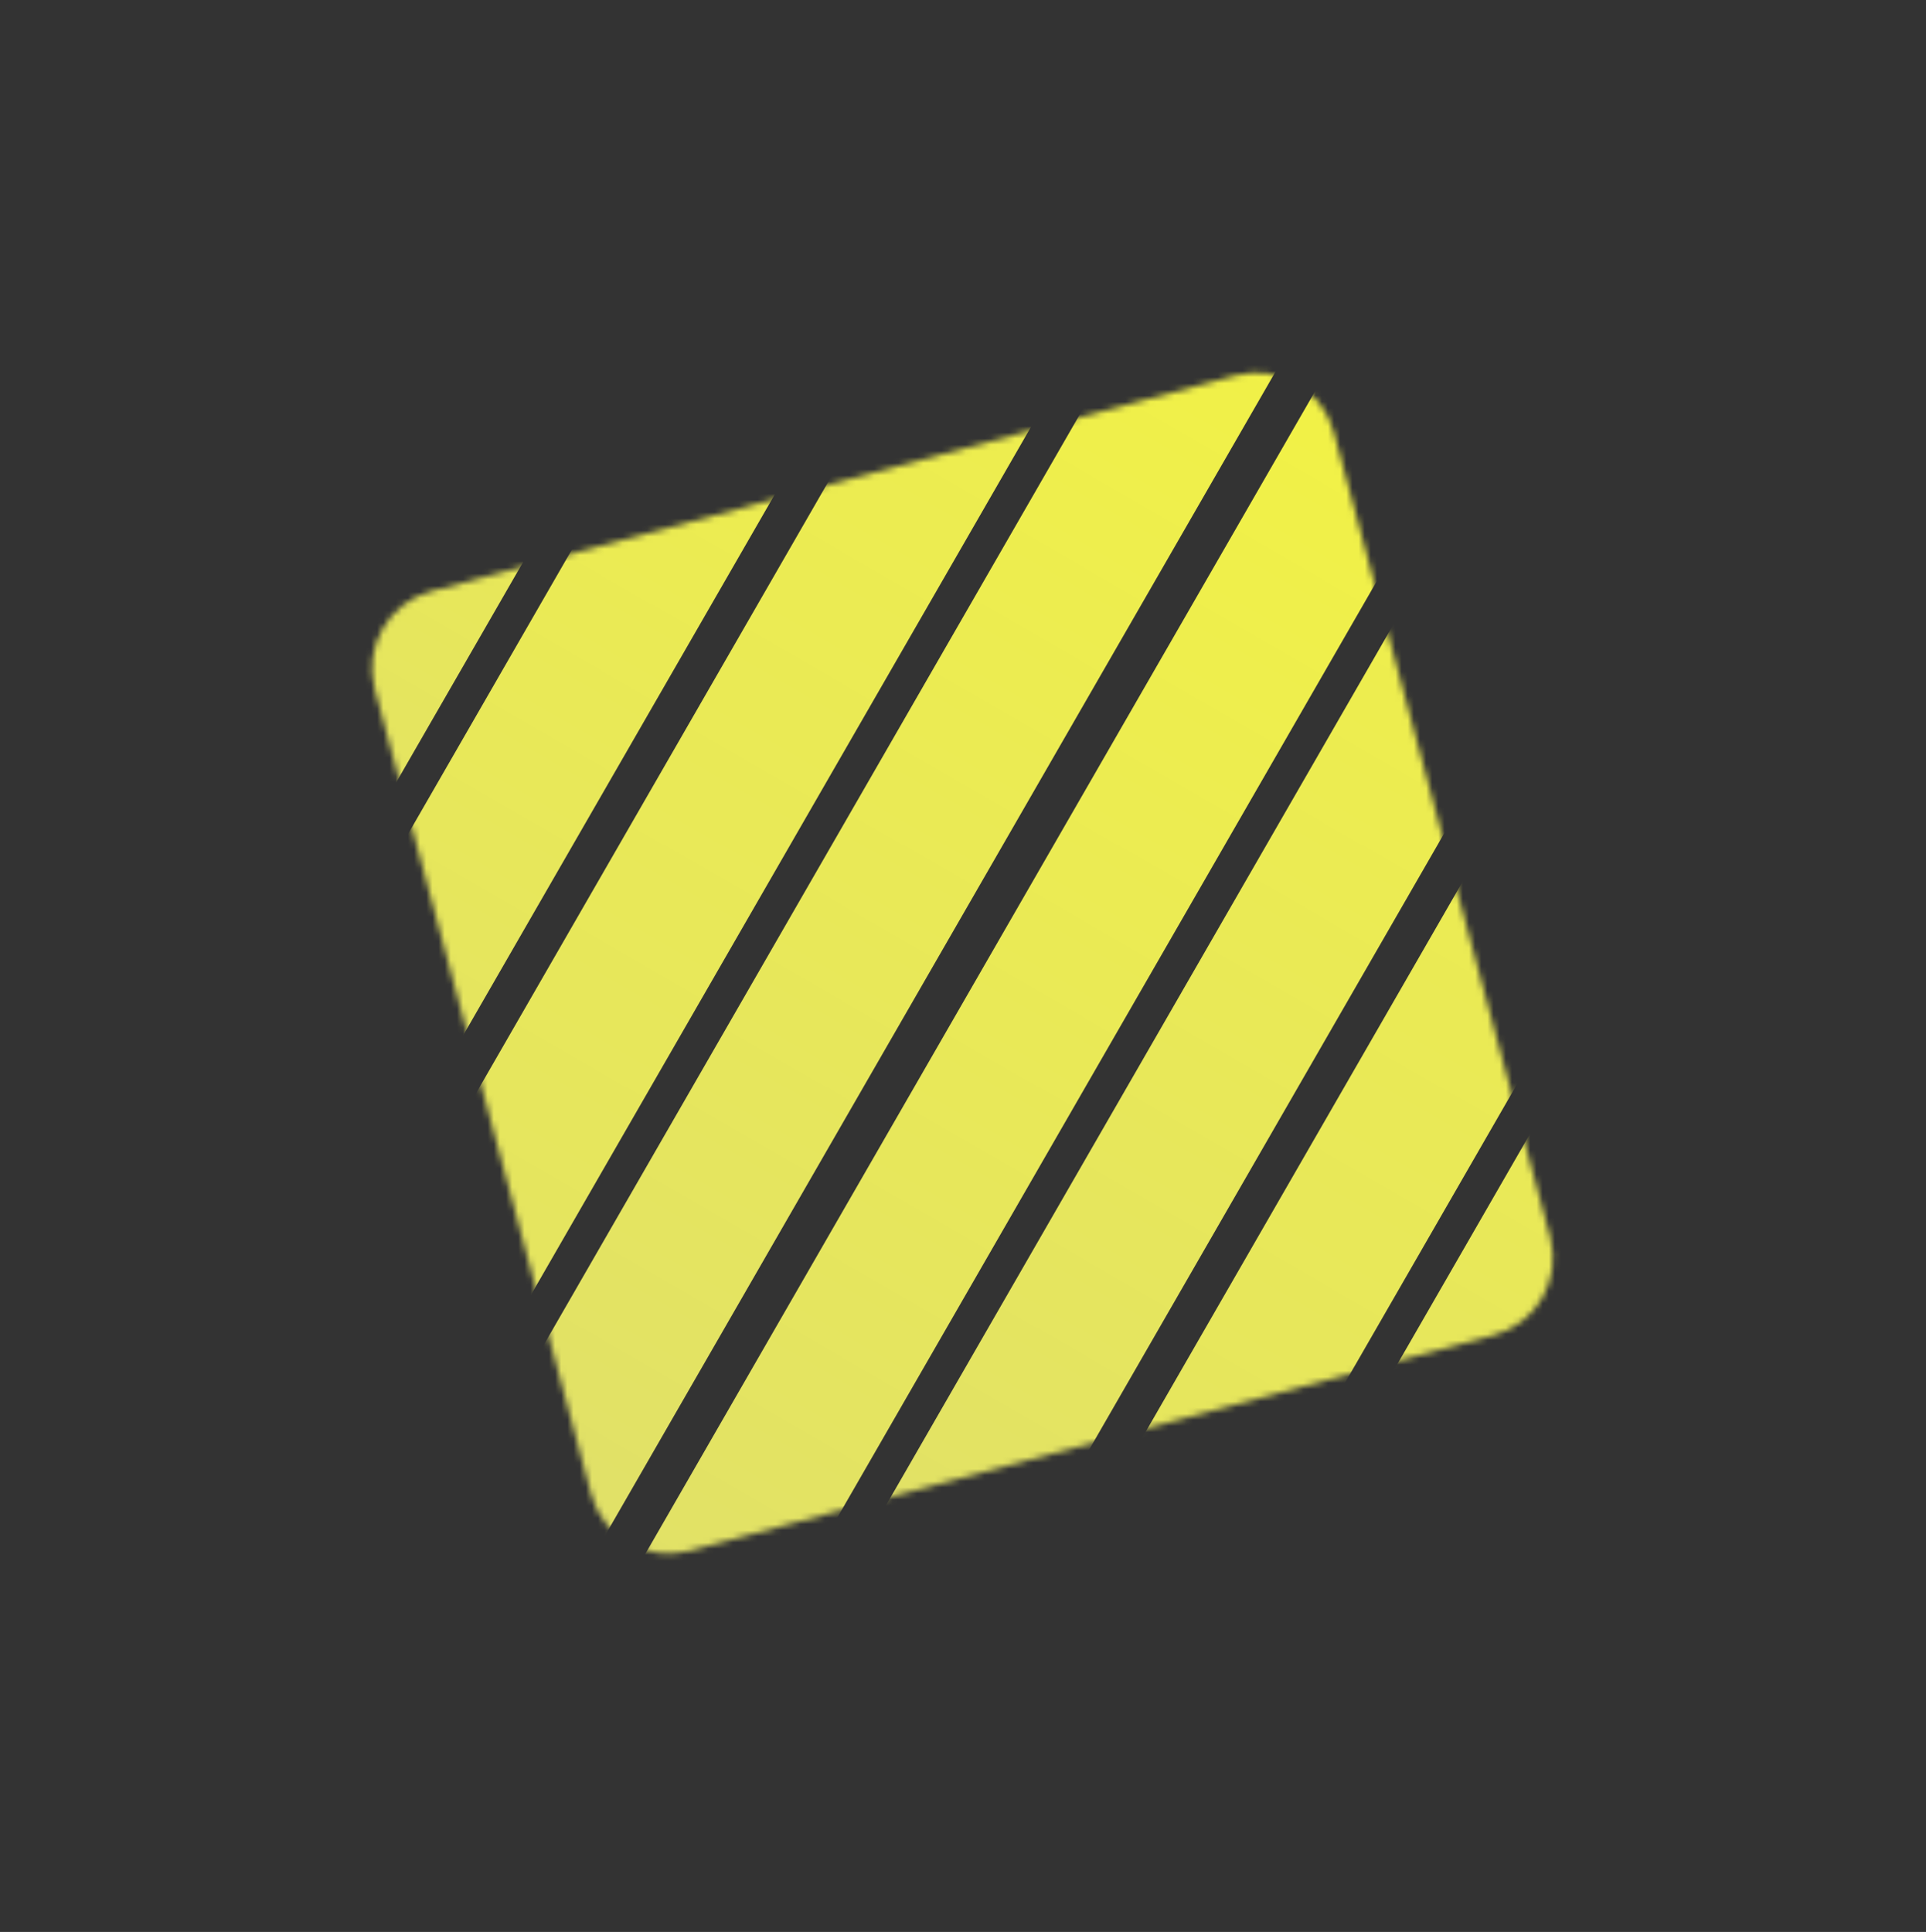
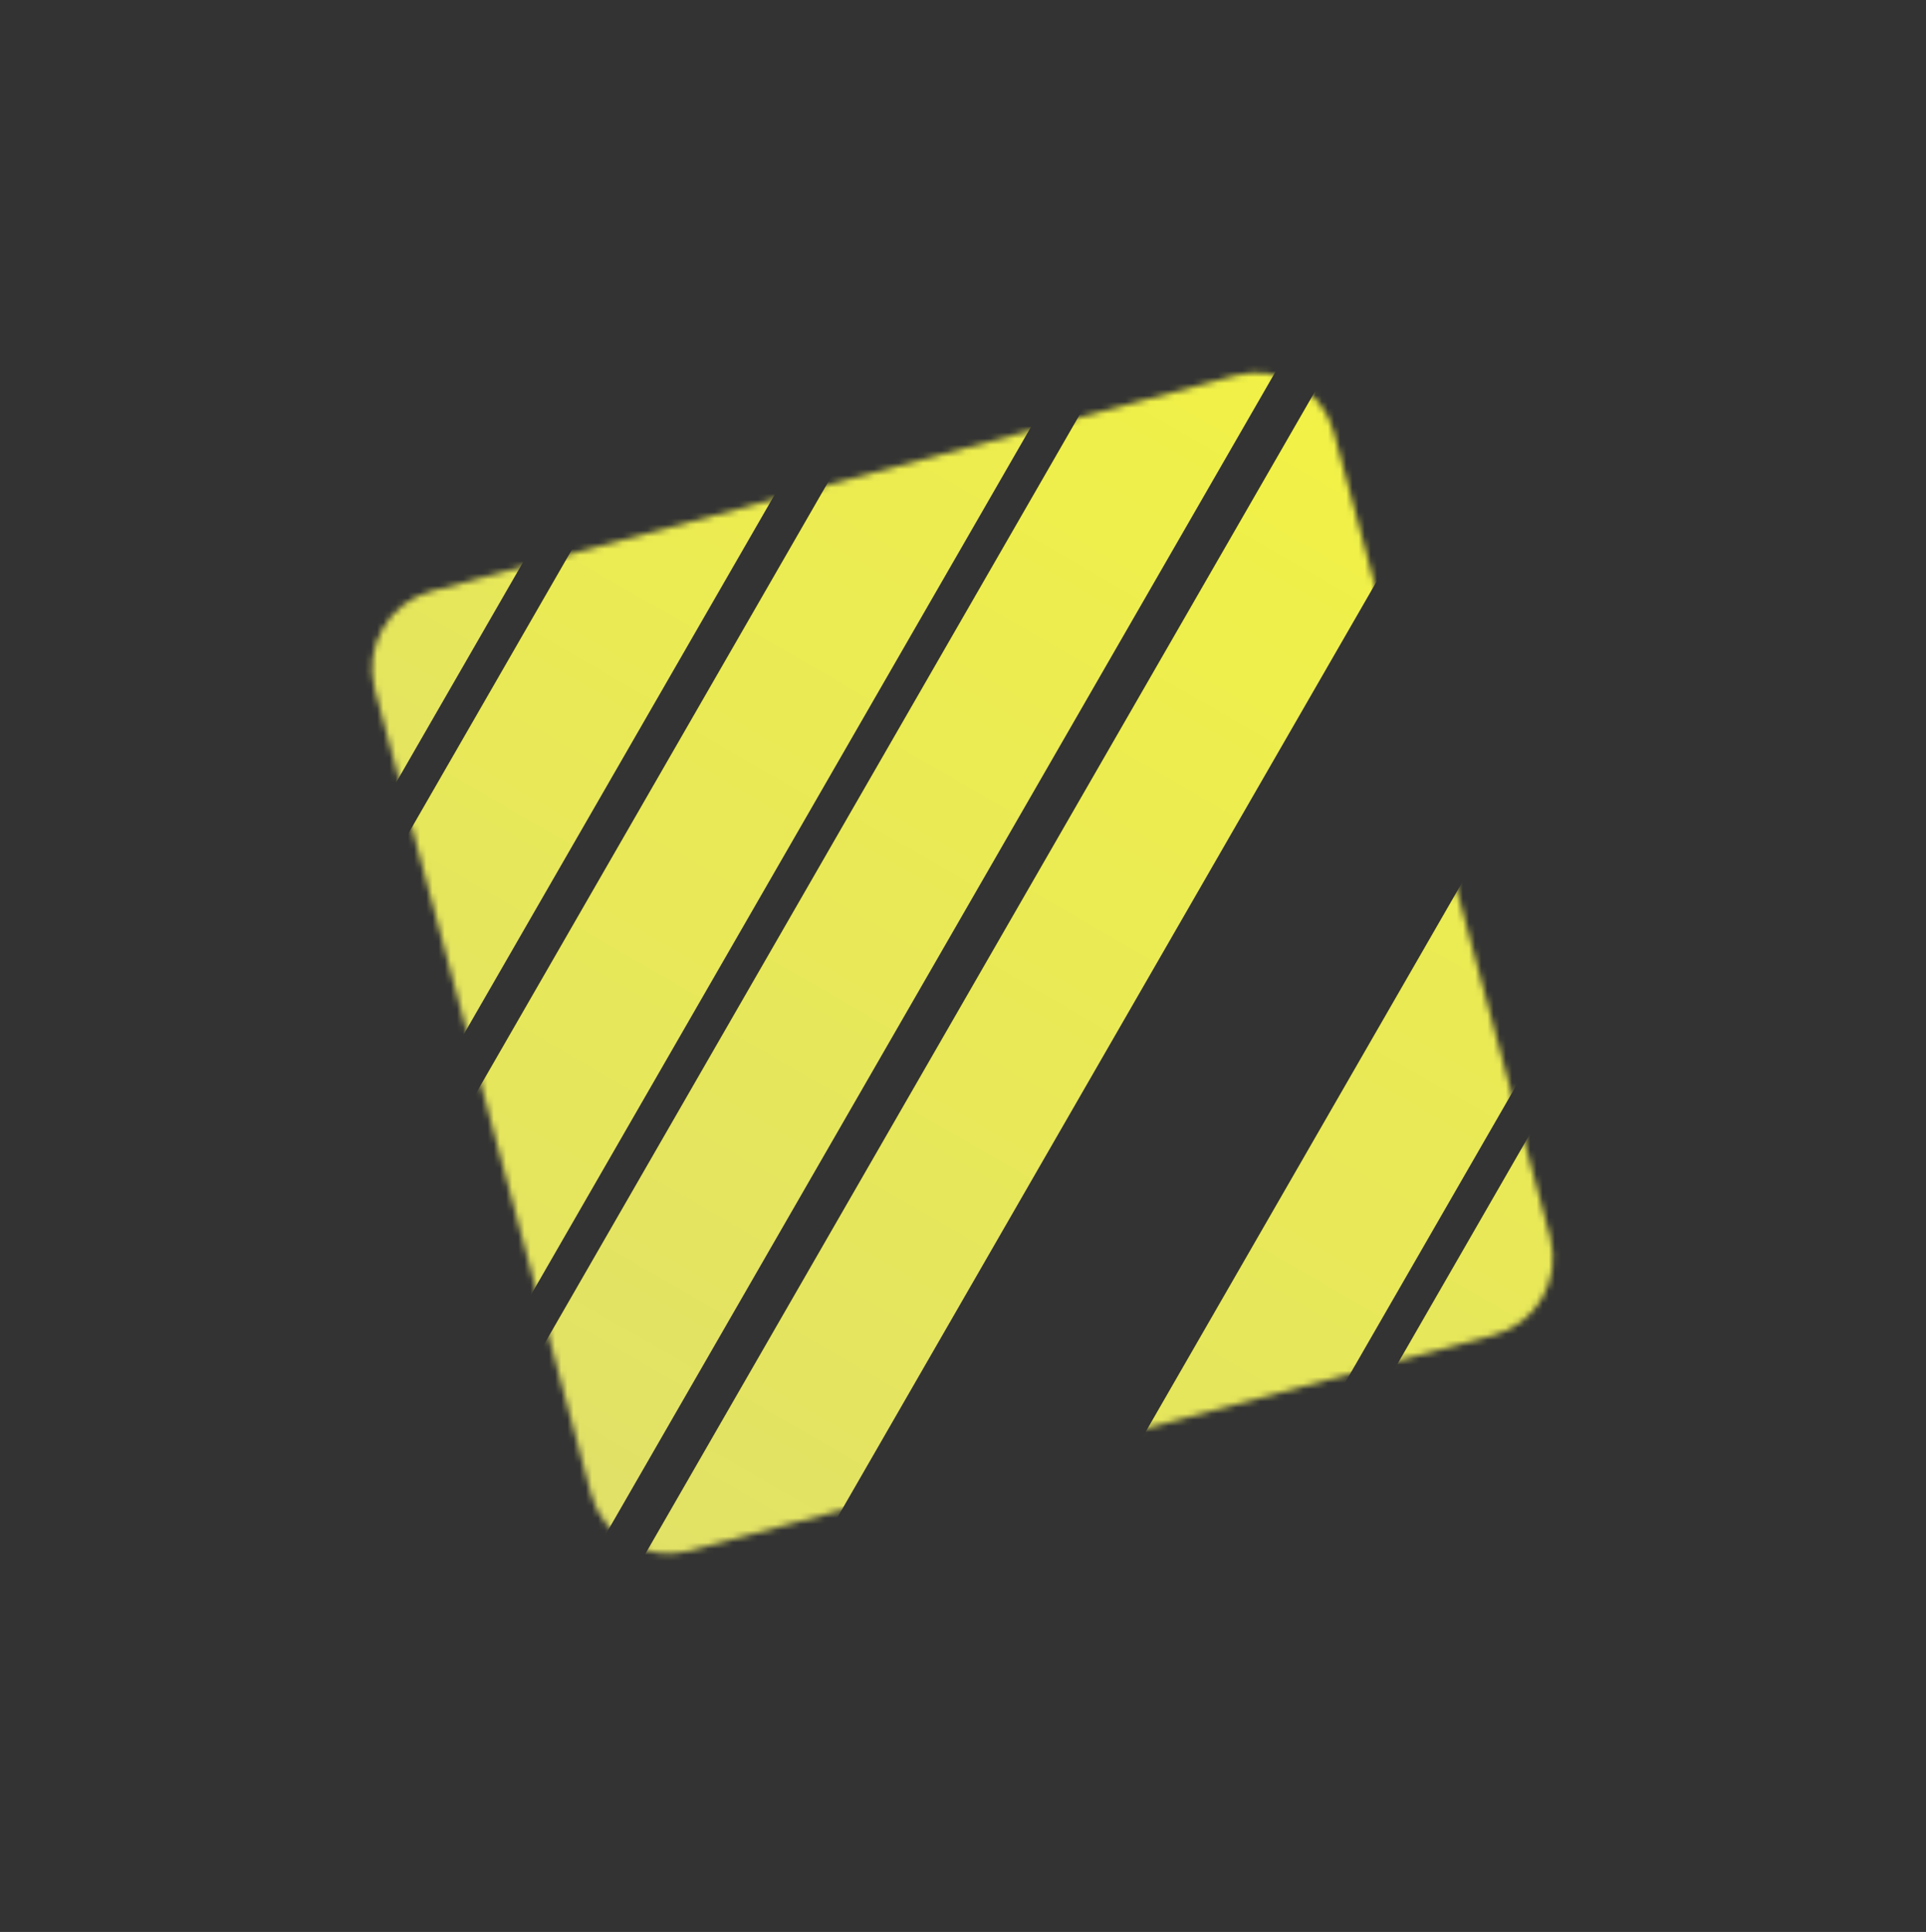
<svg xmlns="http://www.w3.org/2000/svg" width="314" height="315" viewBox="0 0 314 315" fill="none">
  <rect x="0" y="0" width="314" height="315" fill="#333333" stroke="none" />
  <mask id="mask0" mask-type="alpha" maskUnits="userSpaceOnUse" x="60" y="60" width="194" height="194">
    <path d="M201.453 61.225L70.322 96.391C63.358 98.259 59.231 105.422 61.105 112.392L96.38 243.632C98.253 250.602 105.417 254.738 112.381 252.87L243.512 217.705C250.476 215.837 254.602 208.673 252.729 201.704L217.454 70.463C215.58 63.494 208.417 59.358 201.453 61.225Z" fill="#C4C4C4" />
  </mask>
  <g mask="url(#mask0)">
    <path d="M182.752 -77.56L161.82 -89.644L5.404 181.895L26.335 193.98L182.752 -77.56Z" fill="url(#paint0_linear)" />
    <path d="M293.427 -24.969L272.496 -37.054L76.323 303.502L97.255 315.587L293.427 -24.969Z" fill="url(#paint1_linear)" />
    <path d="M286.523 -136.001L265.592 -148.086L-4.227 320.32L16.704 332.405L286.523 -136.001Z" fill="url(#paint2_linear)" />
    <path d="M397.525 -83.976L376.594 -96.061L106.775 372.345L127.706 384.43L397.525 -83.976Z" fill="url(#paint3_linear)" />
    <path d="M217.898 -78.375L196.967 -90.46L1.772 248.399L22.703 260.484L217.898 -78.375Z" fill="url(#paint4_linear)" />
-     <path d="M329.226 -26.916L308.295 -39.001L112.448 300.989L133.379 313.074L329.226 -26.916Z" fill="url(#paint5_linear)" />
    <path d="M270.509 -48L249.578 -60.085L54.383 278.774L75.314 290.859L270.509 -48Z" fill="url(#paint6_linear)" />
    <path d="M381.835 3.459L360.904 -8.626L165.058 331.364L185.989 343.449L381.835 3.459Z" fill="url(#paint7_linear)" />
  </g>
  <defs>
    <linearGradient id="paint0_linear" x1="172.286" y1="-83.602" x2="15.602" y2="187.783" gradientUnits="userSpaceOnUse">
      <stop stop-color="#FAFA35" />
      <stop offset="1" stop-color="#DDDD6F" />
    </linearGradient>
    <linearGradient id="paint1_linear" x1="282.962" y1="-31.011" x2="86.453" y2="309.351" gradientUnits="userSpaceOnUse">
      <stop stop-color="#FAFA35" />
      <stop offset="1" stop-color="#DDDD6F" />
    </linearGradient>
    <linearGradient id="paint2_linear" x1="276.057" y1="-142.044" x2="5.777" y2="326.096" gradientUnits="userSpaceOnUse">
      <stop stop-color="#FAFA35" />
      <stop offset="1" stop-color="#DDDD6F" />
    </linearGradient>
    <linearGradient id="paint3_linear" x1="387.059" y1="-90.018" x2="116.779" y2="378.121" gradientUnits="userSpaceOnUse">
      <stop stop-color="#FAFA35" />
      <stop offset="1" stop-color="#DDDD6F" />
    </linearGradient>
    <linearGradient id="paint4_linear" x1="207.432" y1="-84.418" x2="11.903" y2="254.248" gradientUnits="userSpaceOnUse">
      <stop stop-color="#FAFA35" />
      <stop offset="1" stop-color="#DDDD6F" />
    </linearGradient>
    <linearGradient id="paint5_linear" x1="318.761" y1="-32.959" x2="122.579" y2="306.838" gradientUnits="userSpaceOnUse">
      <stop stop-color="#FAFA35" />
      <stop offset="1" stop-color="#DDDD6F" />
    </linearGradient>
    <linearGradient id="paint6_linear" x1="260.044" y1="-54.043" x2="64.515" y2="284.623" gradientUnits="userSpaceOnUse">
      <stop stop-color="#FAFA35" />
      <stop offset="1" stop-color="#DDDD6F" />
    </linearGradient>
    <linearGradient id="paint7_linear" x1="371.37" y1="-2.584" x2="175.188" y2="337.213" gradientUnits="userSpaceOnUse">
      <stop stop-color="#FAFA35" />
      <stop offset="1" stop-color="#DDDD6F" />
    </linearGradient>
  </defs>
</svg>